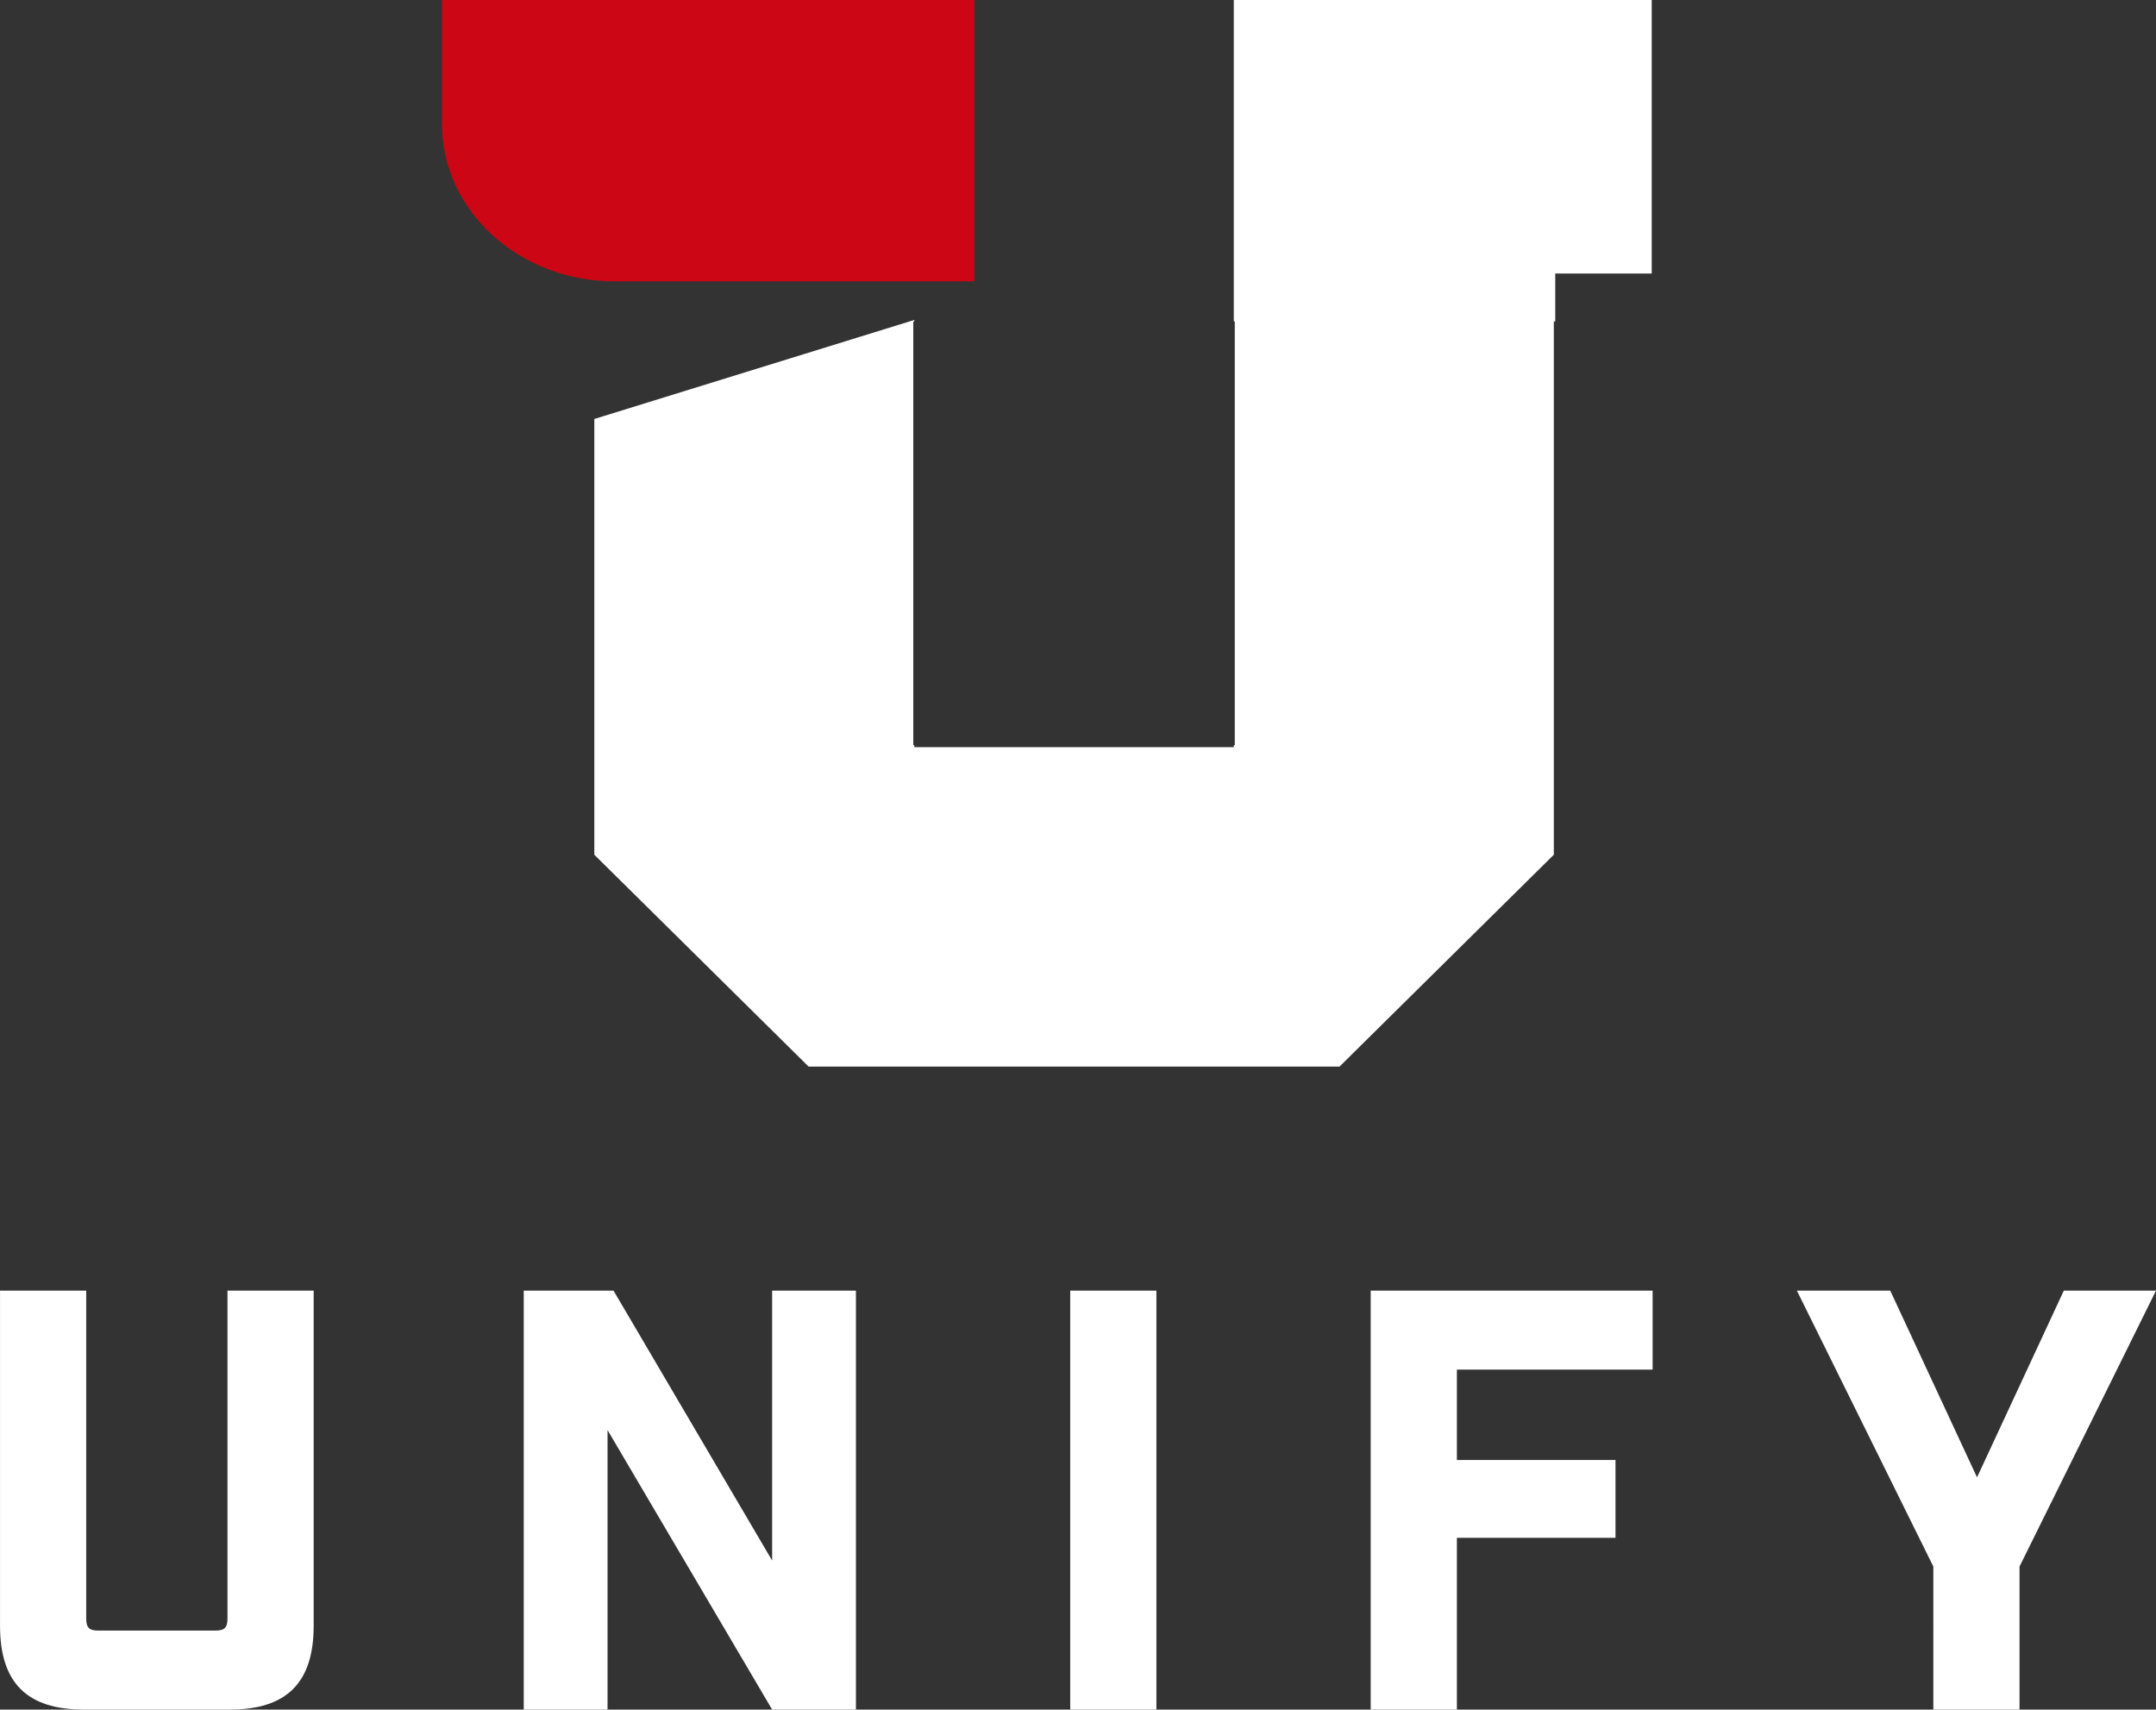
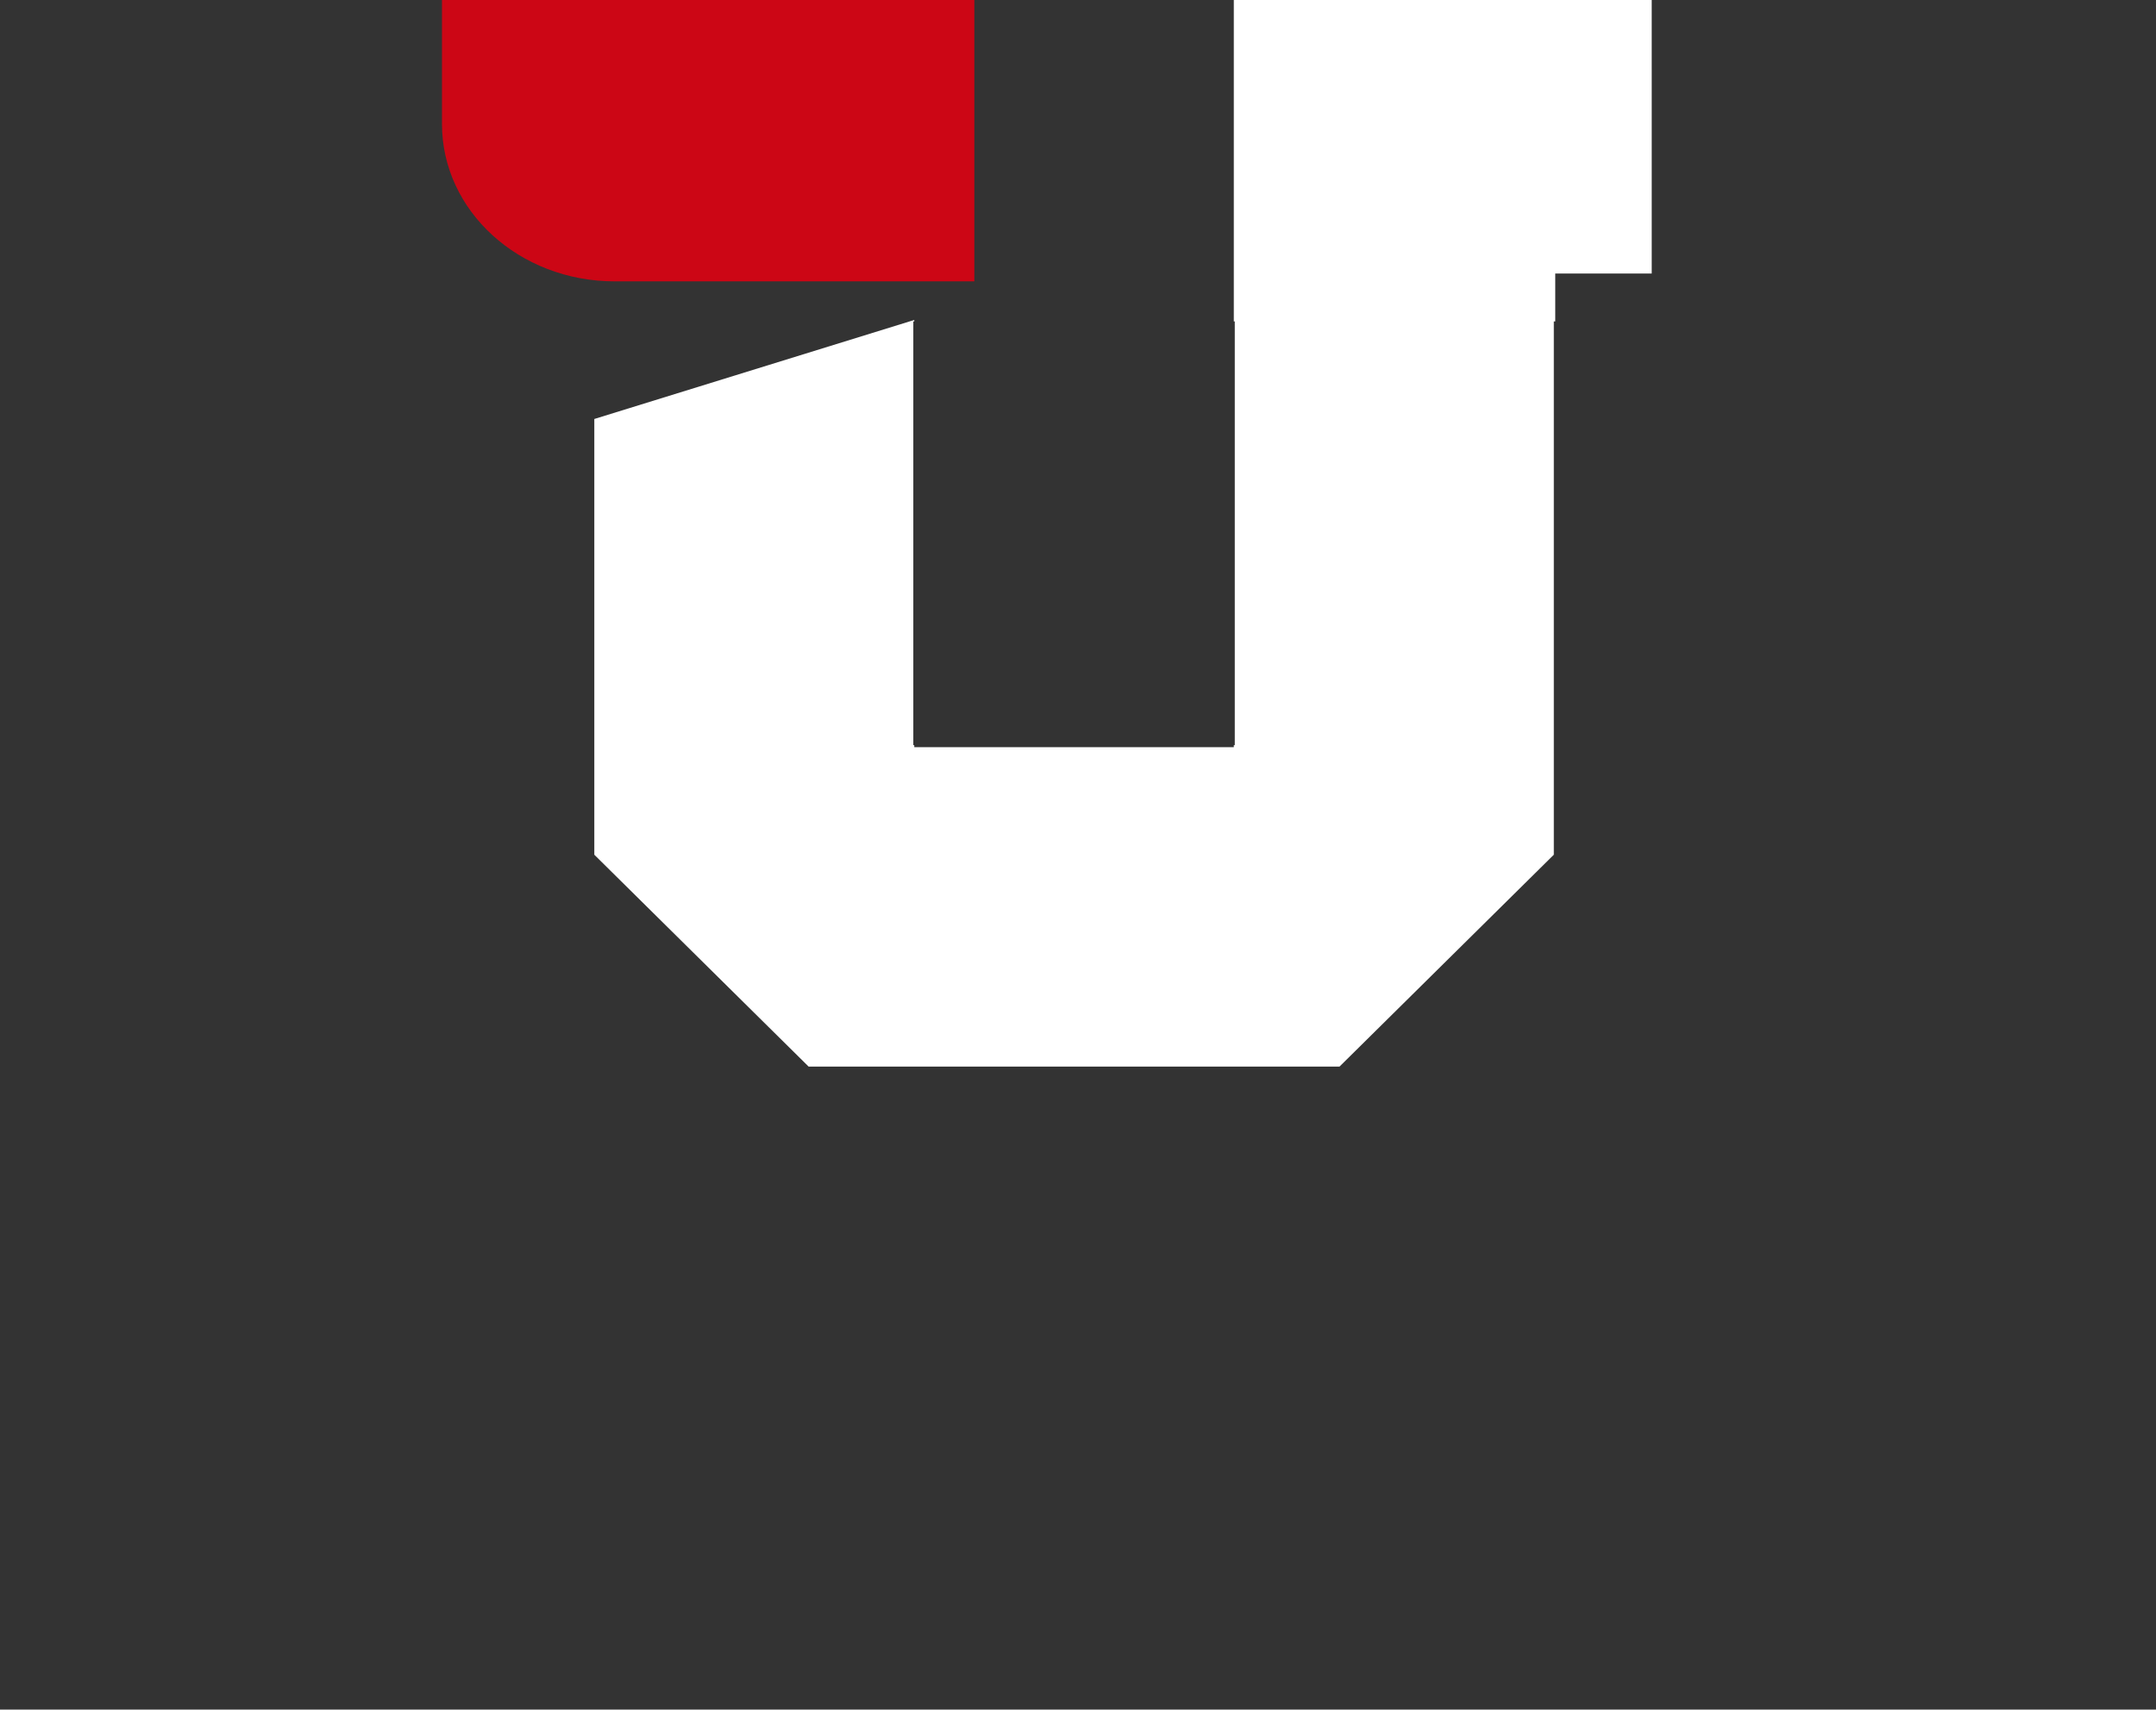
<svg xmlns="http://www.w3.org/2000/svg" width="291.762" height="231.368" viewBox="0 0 291.762 231.368">
  <rect x="0" y="0" width="291.762" height="231.368" fill="#333333" stroke="none" />
  <g id="Group_7" data-name="Group 7" transform="translate(2672.936 230)">
-     <path id="Path_9" data-name="Path 9" d="M-131.868,0H-112.1c7.695,0,11.34-3.645,11.34-11.34V-56.7h-11.664v44.388c0,1.215-.4,1.62-1.62,1.62h-15.876c-1.215,0-1.62-.4-1.62-1.62V-56.7h-11.664v45.36C-143.208-3.645-139.563,0-131.868,0Zm59.535,0h11.34V-37.827L-38.718,0h11.34V-56.7h-11.34v36.531L-60.183-56.7h-12.15ZM1.62,0H13.284V-56.7H1.62ZM42.282,0H53.946V-23.247H75.411v-10.53H53.946V-46.008H80.433V-56.7H42.282Zm76.14,0h11.664V-19.359L148.554-56.7H136.08L124.335-31.428,112.59-56.7H99.954l18.468,37.341Z" transform="translate(-2529.728 1.368)" fill="#fff" />
    <g id="Group_4" data-name="Group 4" transform="translate(-2613.125 -230)">
      <path id="Path_3" data-name="Path 3" d="M333.128,124.363V86.284H261.086v16.787c0,11.759,10.465,21.292,23.375,21.292Z" transform="translate(-261.086 -86.284)" fill="#cc0615" />
      <path id="Path_4" data-name="Path 4" d="M414.379,86.284H357.825v43.5h.131v57.345h-.131v.272h-43.24v-.272h-.131V129.787h.131v-.2l-43.3,13.4v58.972l29,28.672h71.846l29-28.672V129.787h.193V123.3h13.057Z" transform="translate(-250.67 -86.284)" fill="#fff" />
    </g>
  </g>
</svg>